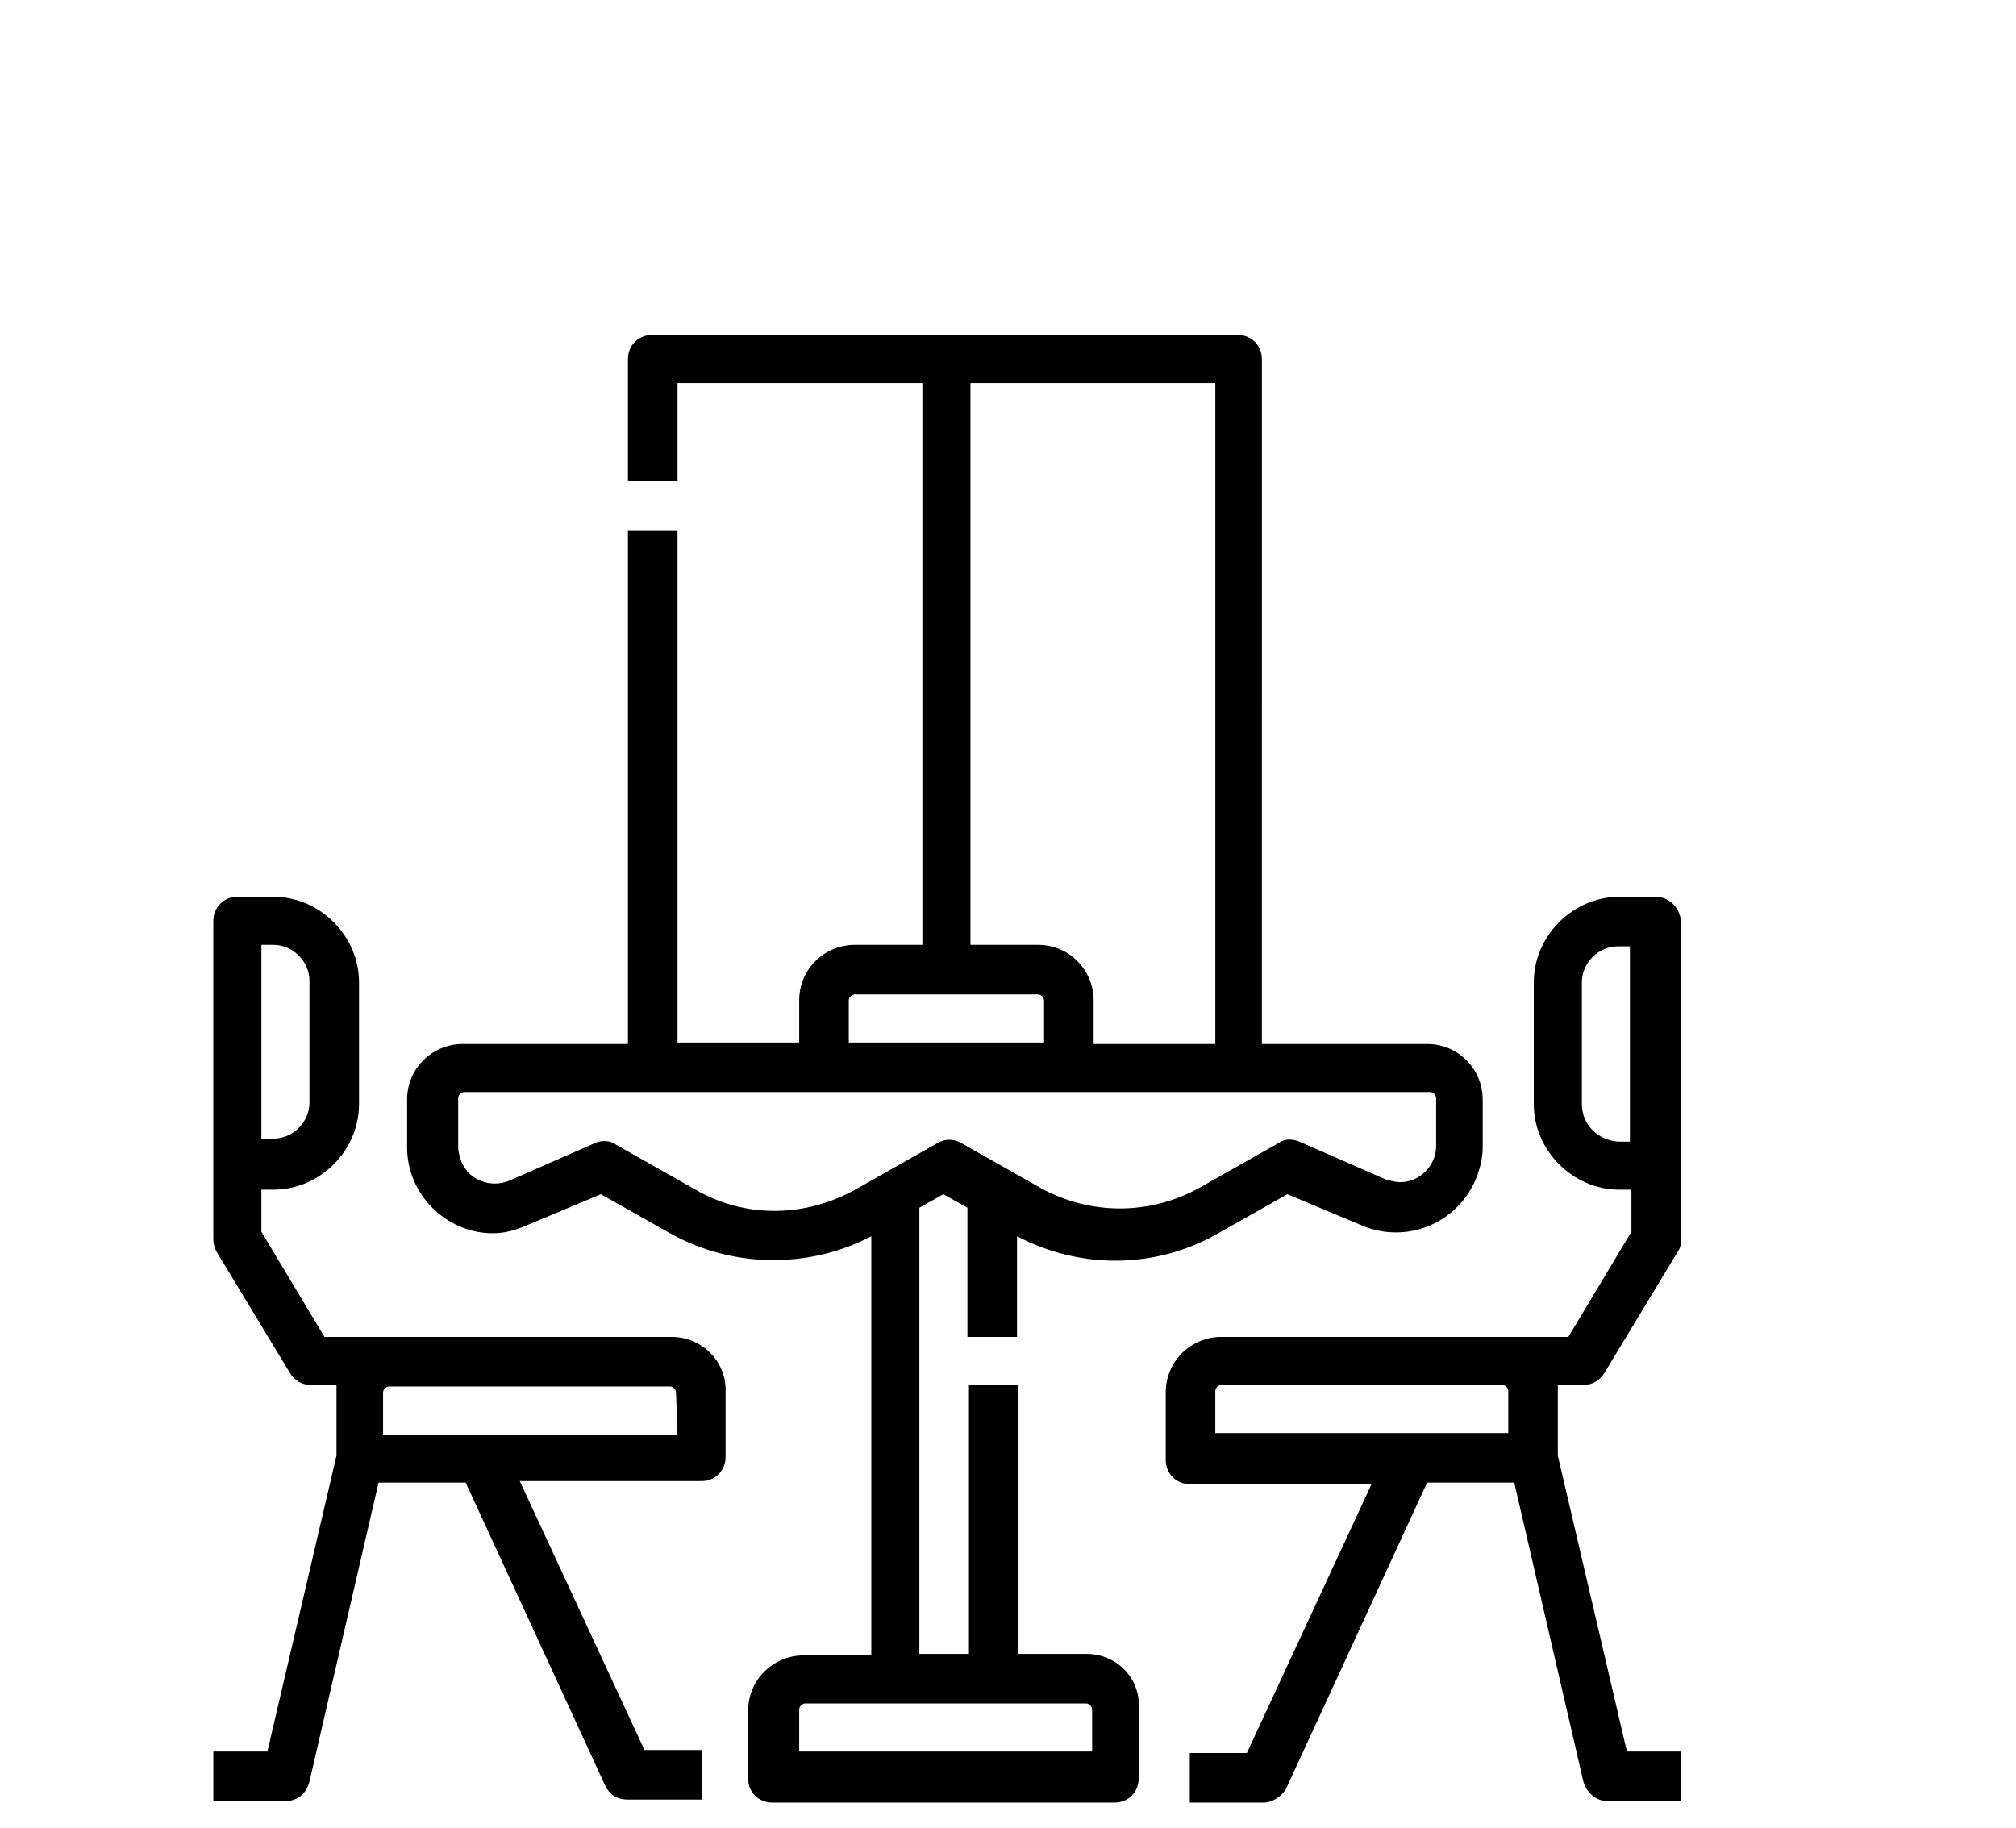
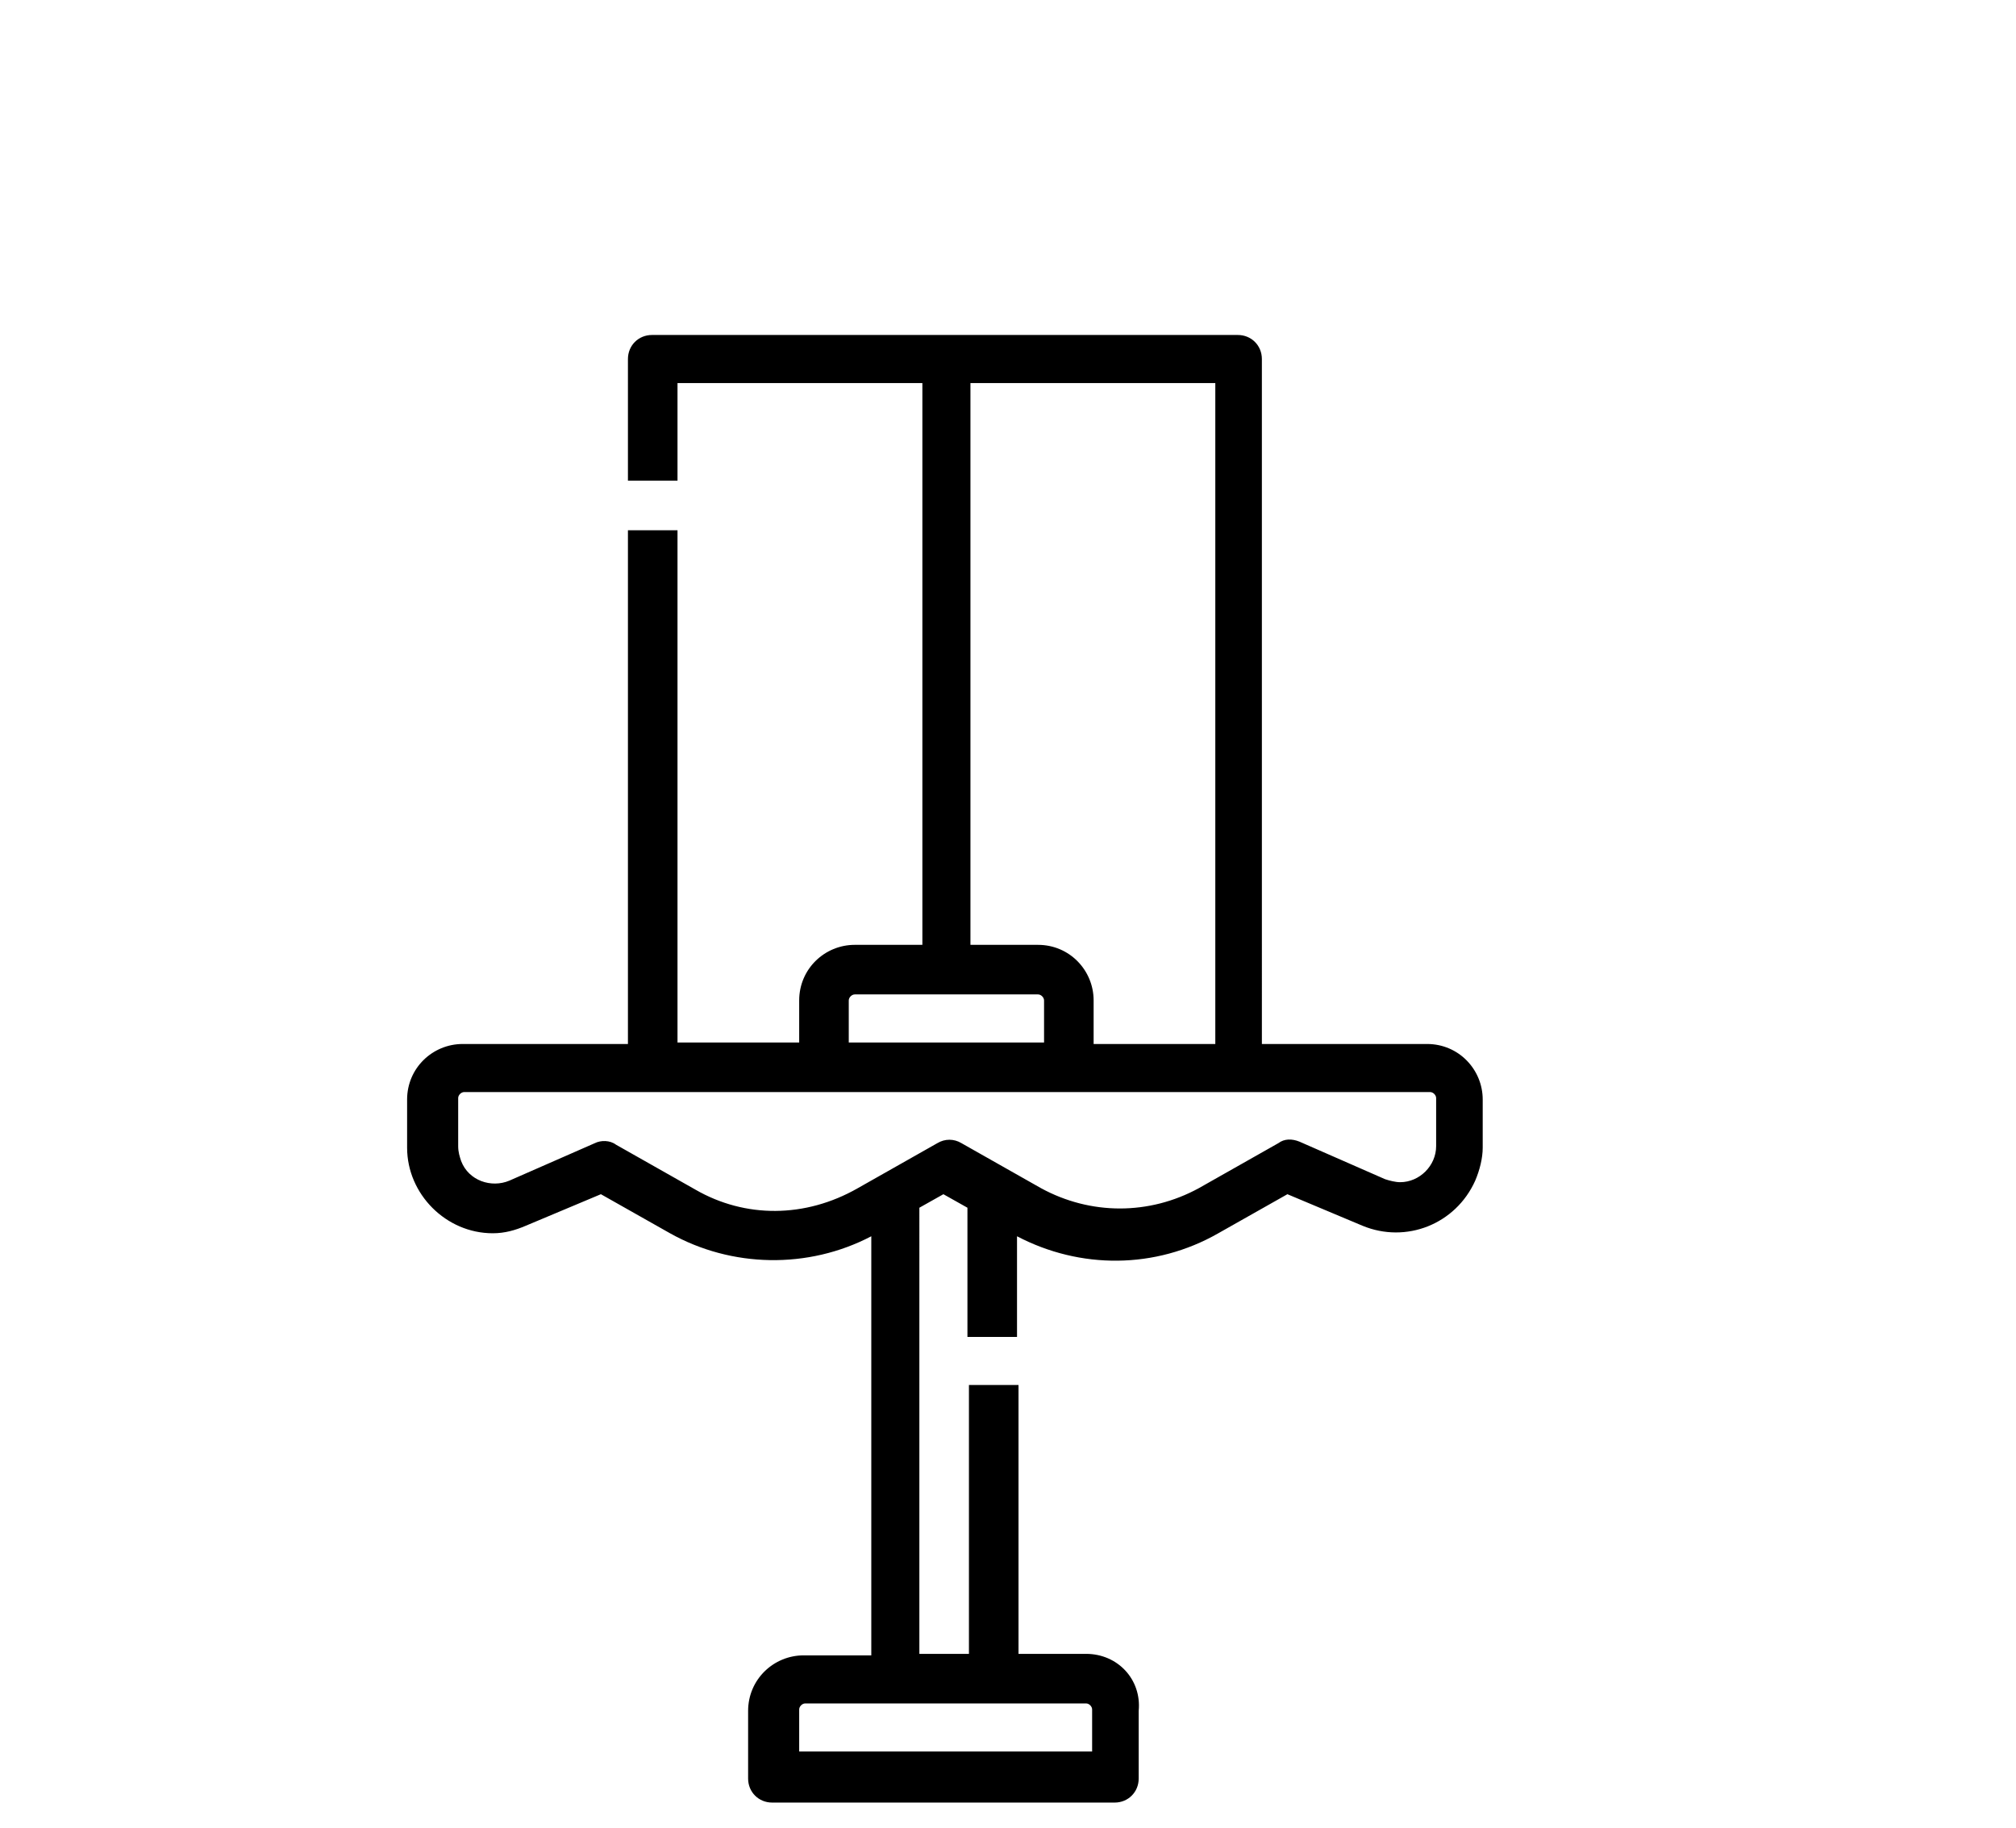
<svg xmlns="http://www.w3.org/2000/svg" version="1.1" id="Calque_1" x="0px" y="0px" viewBox="0 0 134.2 121.7" style="enable-background:new 0 0 134.2 121.7;" xml:space="preserve">
  <path id="Tracé_379" d="M72.3,110.1h-4.5V92.2h-3.3v17.9h-3.3V80.4l1.6-0.9l1.6,0.9V89h3.3v-6.7c4.2,2.2,9.2,2.2,13.4-0.2l4.6-2.6  l5,2.1c2.9,1.2,6.2-0.1,7.5-3c0.3-0.7,0.5-1.5,0.5-2.2v-3.2c0-2-1.6-3.7-3.7-3.7h-11V23.9c0-0.9-0.7-1.6-1.6-1.6c0,0,0,0,0,0H43.4  c-0.9,0-1.6,0.7-1.6,1.6l0,0V32h3.3v-6.5h16.3v37.4h-4.5c-2,0-3.7,1.6-3.7,3.7v2.8h-8.1V35.3h-3.3v34.2h-11c-2,0-3.7,1.6-3.7,3.7  v3.2c0,3.1,2.6,5.7,5.7,5.7c0.8,0,1.5-0.2,2.2-0.5l5-2.1l4.6,2.6c4.1,2.3,9.2,2.4,13.4,0.2v27.9h-4.5c-2,0-3.7,1.6-3.7,3.7v4.5  c0,0.9,0.7,1.6,1.6,1.6c0,0,0,0,0,0h22.8c0.9,0,1.6-0.7,1.6-1.6v-4.5C76,111.8,74.4,110.1,72.3,110.1L72.3,110.1z M64.6,25.5h16.3  v44h-8.1v-2.9c0-2-1.6-3.7-3.7-3.7h-4.5L64.6,25.5z M56.5,66.6c0-0.2,0.2-0.4,0.4-0.4h0h12.2c0.2,0,0.4,0.2,0.4,0.4v2.8h-13V66.6z   M46.3,79.2l-5.3-3c-0.4-0.3-1-0.3-1.4-0.1l-5.7,2.5c-1.2,0.5-2.7,0-3.2-1.3c-0.1-0.3-0.2-0.6-0.2-1v-3.2c0-0.2,0.2-0.4,0.4-0.4h0  h64.3c0.2,0,0.4,0.2,0.4,0.4v3.2c0,1.3-1.1,2.4-2.4,2.4c-0.3,0-0.7-0.1-1-0.2l-5.7-2.5c-0.5-0.2-1-0.2-1.4,0.1l-5.3,3  c-3.3,1.8-7.2,1.8-10.5,0l-5.3-3c-0.5-0.3-1.1-0.3-1.6,0l-5.3,3C53.6,81.1,49.6,81.1,46.3,79.2L46.3,79.2z M72.7,116.6H53.2v-2.8  c0-0.2,0.2-0.4,0.4-0.4h18.7c0.2,0,0.4,0.2,0.4,0.4V116.6z" />
-   <path id="Tracé_380" d="M110.2,59.7h-2.4c-3.1,0-5.7,2.6-5.7,5.7v8.1c0,3.1,2.6,5.7,5.7,5.7h0.8V82l-4.2,7H81.3  c-2,0-3.7,1.6-3.7,3.7v4.5c0,0.9,0.7,1.6,1.6,1.6c0,0,0,0,0,0h12.1l-8.3,17.9h-3.8v3.3h4.9c0.6,0,1.2-0.4,1.5-0.9L95,98.7h5.8  l4.6,19.9c0.2,0.7,0.8,1.3,1.6,1.3h4.9v-3.3h-3.6l-4.6-19.7v-4.3c0-0.1,0-0.3,0-0.4h1.7c0.6,0,1.1-0.3,1.4-0.8l4.9-8.1  c0.2-0.3,0.2-0.5,0.2-0.8V61.3C111.8,60.4,111.1,59.7,110.2,59.7C110.2,59.7,110.2,59.7,110.2,59.7z M100.4,92.6v2.8H80.9v-2.8  c0-0.2,0.2-0.4,0.4-0.4H100C100.2,92.2,100.4,92.4,100.4,92.6z M105.3,73.5v-8.1c0-1.3,1.1-2.4,2.4-2.4h0.8v13h-0.8  C106.4,75.9,105.3,74.9,105.3,73.5z" />
-   <path id="Tracé_381" d="M44.7,89H21.6l-4.2-7v-2.8h0.8c3.1,0,5.7-2.6,5.7-5.7v-8.1c0-3.1-2.6-5.7-5.7-5.7h-2.4  c-0.9,0-1.6,0.7-1.6,1.6v21.2c0,0.3,0.1,0.6,0.2,0.8l4.9,8.1c0.3,0.5,0.8,0.8,1.4,0.8h1.7c0,0.1,0,0.3,0,0.4v4.3l-4.6,19.7h-3.6v3.3  H19c0.8,0,1.4-0.5,1.6-1.3l4.6-19.9H31l9.3,20.2c0.3,0.6,0.8,0.9,1.5,0.9h4.9v-3.3h-3.8l-8.3-17.9h12.1c0.9,0,1.6-0.7,1.6-1.6v-4.5  C48.3,90.6,46.7,89,44.7,89z M17.4,62.9h0.8c1.3,0,2.4,1.1,2.4,2.4v8.1c0,1.3-1.1,2.4-2.4,2.4h-0.8L17.4,62.9z M45.1,95.5H25.5v-2.8  c0-0.2,0.2-0.4,0.4-0.4h18.7c0.2,0,0.4,0.2,0.4,0.4L45.1,95.5z" />
</svg>